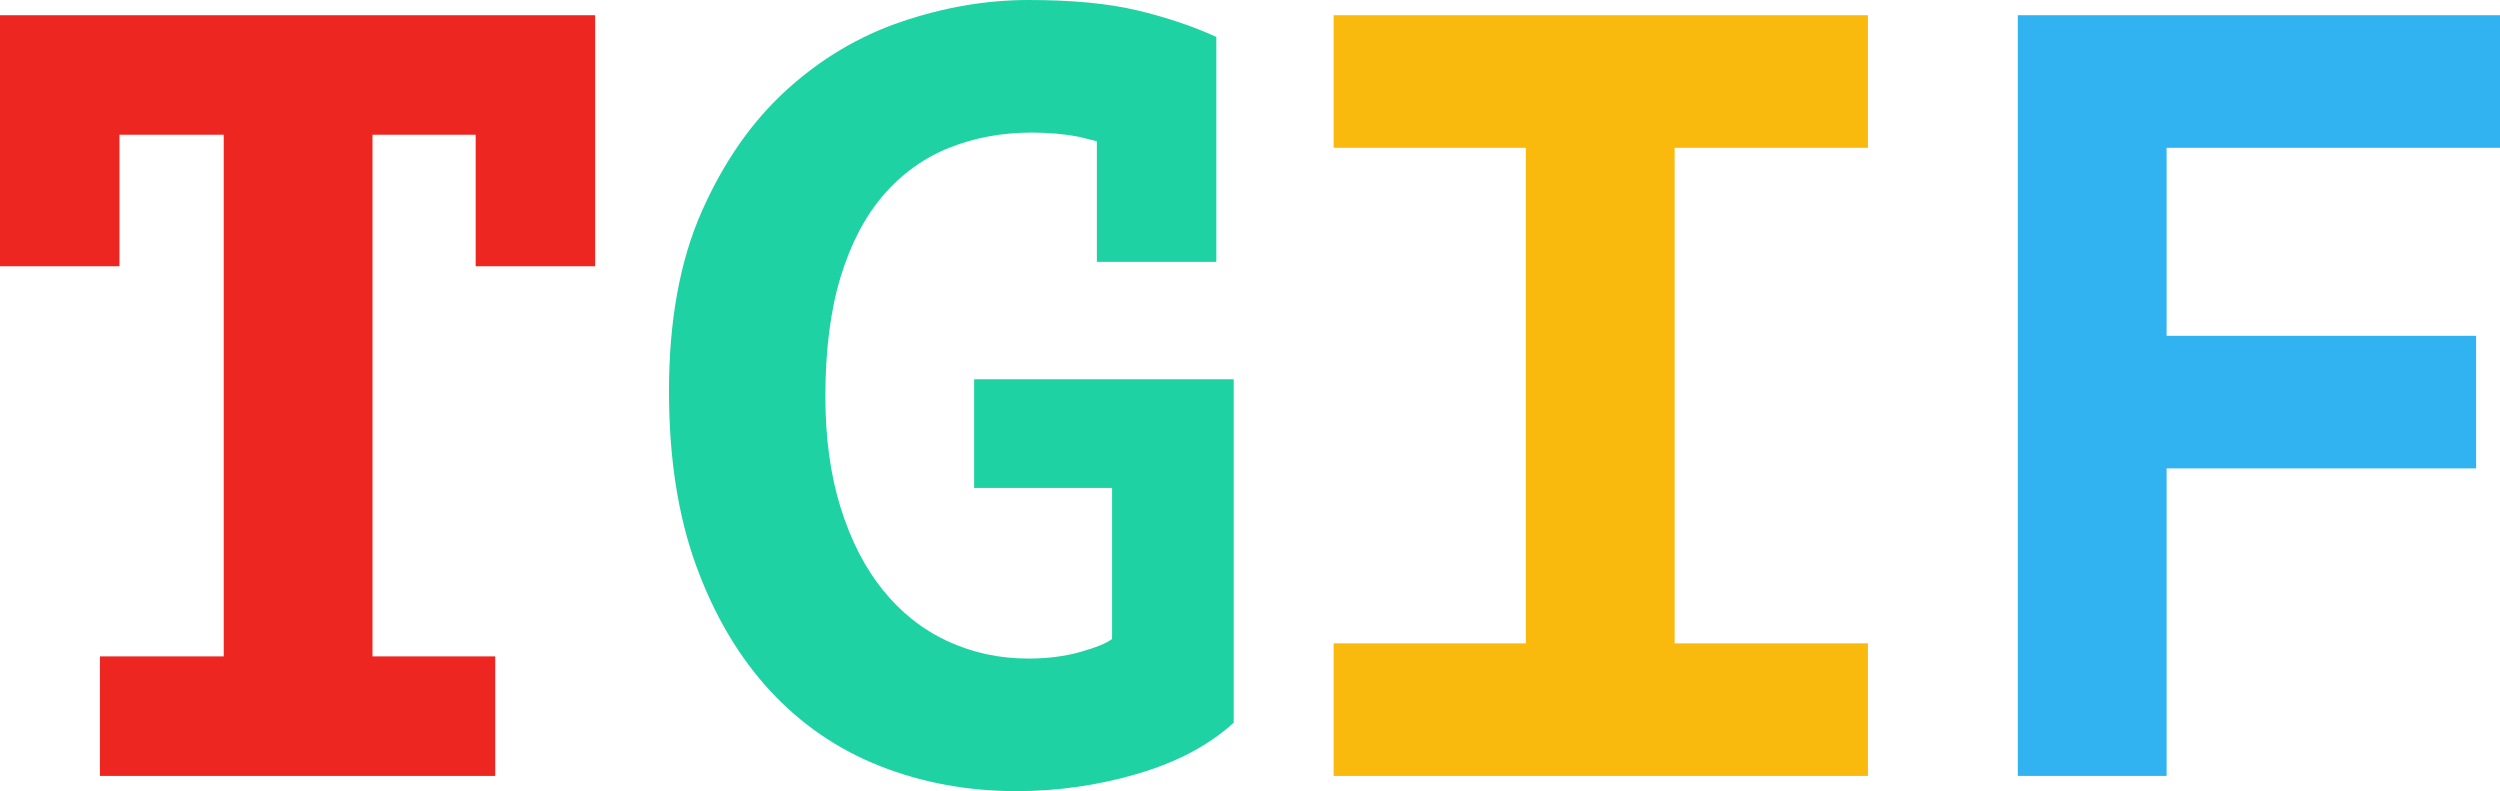
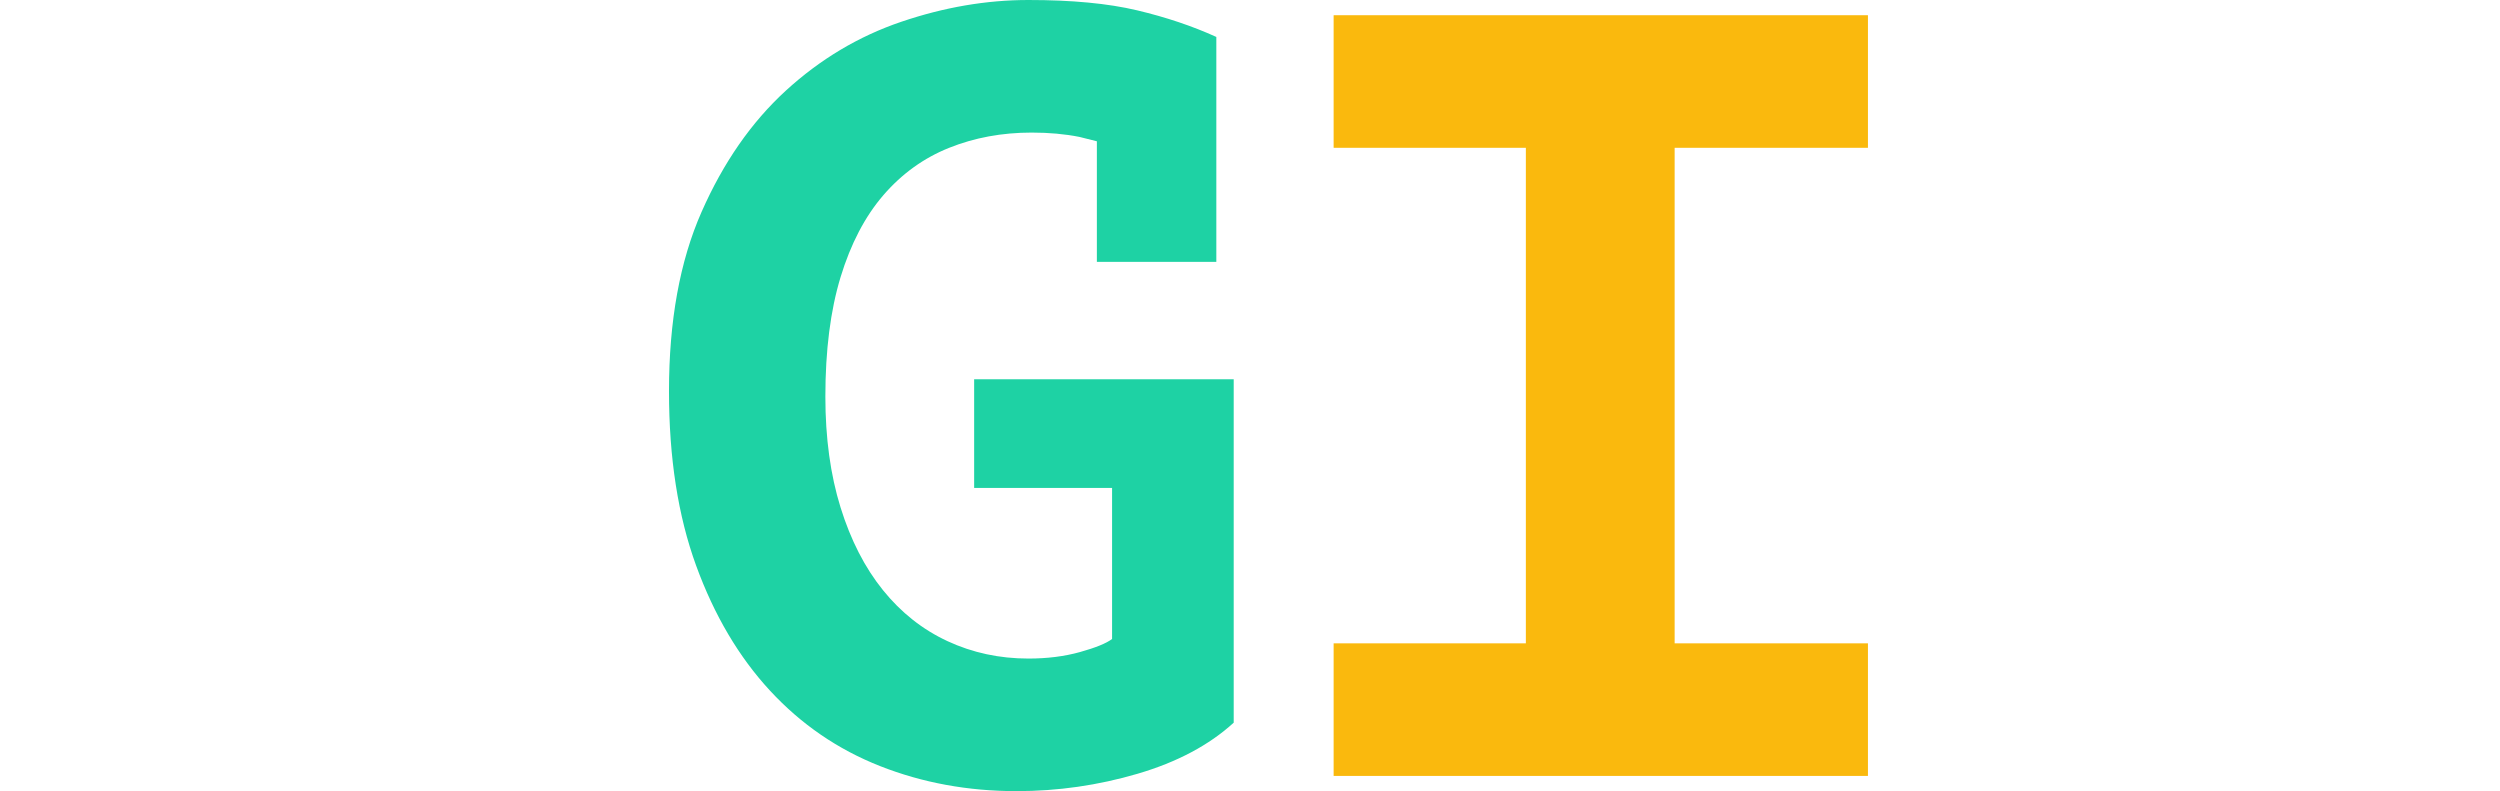
<svg xmlns="http://www.w3.org/2000/svg" width="158px" height="50px" viewBox="0 0 158 50" version="1.1">
  <title>TGIF</title>
  <g id="Page-1" stroke="none" stroke-width="1" fill="none" fill-rule="evenodd">
    <g id="MacBook-Pro-14&quot;" transform="translate(-48, -47)" fill-rule="nonzero">
      <g id="TGIF" transform="translate(48, 47)">
-         <polygon id="Path" fill="#EE2622" points="6.315 41.484 14.139 41.484 14.139 8.516 7.55 8.516 7.55 16.827 0 16.827 0 0.962 37.613 0.962 37.613 16.827 30.063 16.827 30.063 8.516 23.542 8.516 23.542 41.484 31.298 41.484 31.298 49.038 6.315 49.038" />
        <path d="M61.566,23.97 L77.97,23.97 L77.97,45.673 C76.415,47.092 74.39,48.168 71.896,48.901 C69.402,49.634 66.851,50 64.243,50 C61.178,50 58.306,49.473 55.629,48.42 C52.953,47.367 50.63,45.776 48.663,43.647 C46.695,41.518 45.14,38.885 43.996,35.749 C42.852,32.612 42.28,28.938 42.28,24.725 C42.28,20.284 42.966,16.506 44.339,13.393 C45.712,10.279 47.485,7.727 49.658,5.735 C51.832,3.743 54.268,2.289 56.968,1.374 C59.668,0.458 62.344,0 64.998,0 C67.744,0 70.032,0.217 71.862,0.652 C73.692,1.087 75.362,1.648 76.872,2.335 L76.872,16.552 L69.322,16.552 L69.322,8.929 C68.956,8.837 68.59,8.745 68.224,8.654 C67.309,8.471 66.302,8.379 65.204,8.379 C63.328,8.379 61.589,8.7 59.988,9.341 C58.386,9.982 57.002,10.978 55.835,12.328 C54.669,13.679 53.765,15.408 53.124,17.514 C52.484,19.62 52.163,22.138 52.163,25.069 C52.163,27.679 52.484,30.014 53.124,32.074 C53.765,34.135 54.657,35.875 55.801,37.294 C56.945,38.713 58.306,39.789 59.885,40.522 C61.464,41.255 63.168,41.621 64.998,41.621 C66.188,41.621 67.275,41.484 68.258,41.209 C69.242,40.934 69.917,40.659 70.283,40.385 L70.283,30.838 L61.566,30.838 L61.566,23.97 Z" id="Path" fill="#1ED2A4" />
        <polygon id="Path" fill="#FAB90D" points="84.285 40.659 96.434 40.659 96.434 9.341 84.285 9.341 84.285 0.962 118.054 0.962 118.054 9.341 105.837 9.341 105.837 40.659 118.054 40.659 118.054 49.038 84.285 49.038" />
-         <polygon id="Path" fill="#32B3F1" points="127.526 0.962 158 0.962 158 9.341 136.929 9.341 136.929 21.223 156.49 21.223 156.49 29.602 136.929 29.602 136.929 49.038 127.526 49.038" />
      </g>
    </g>
  </g>
</svg>